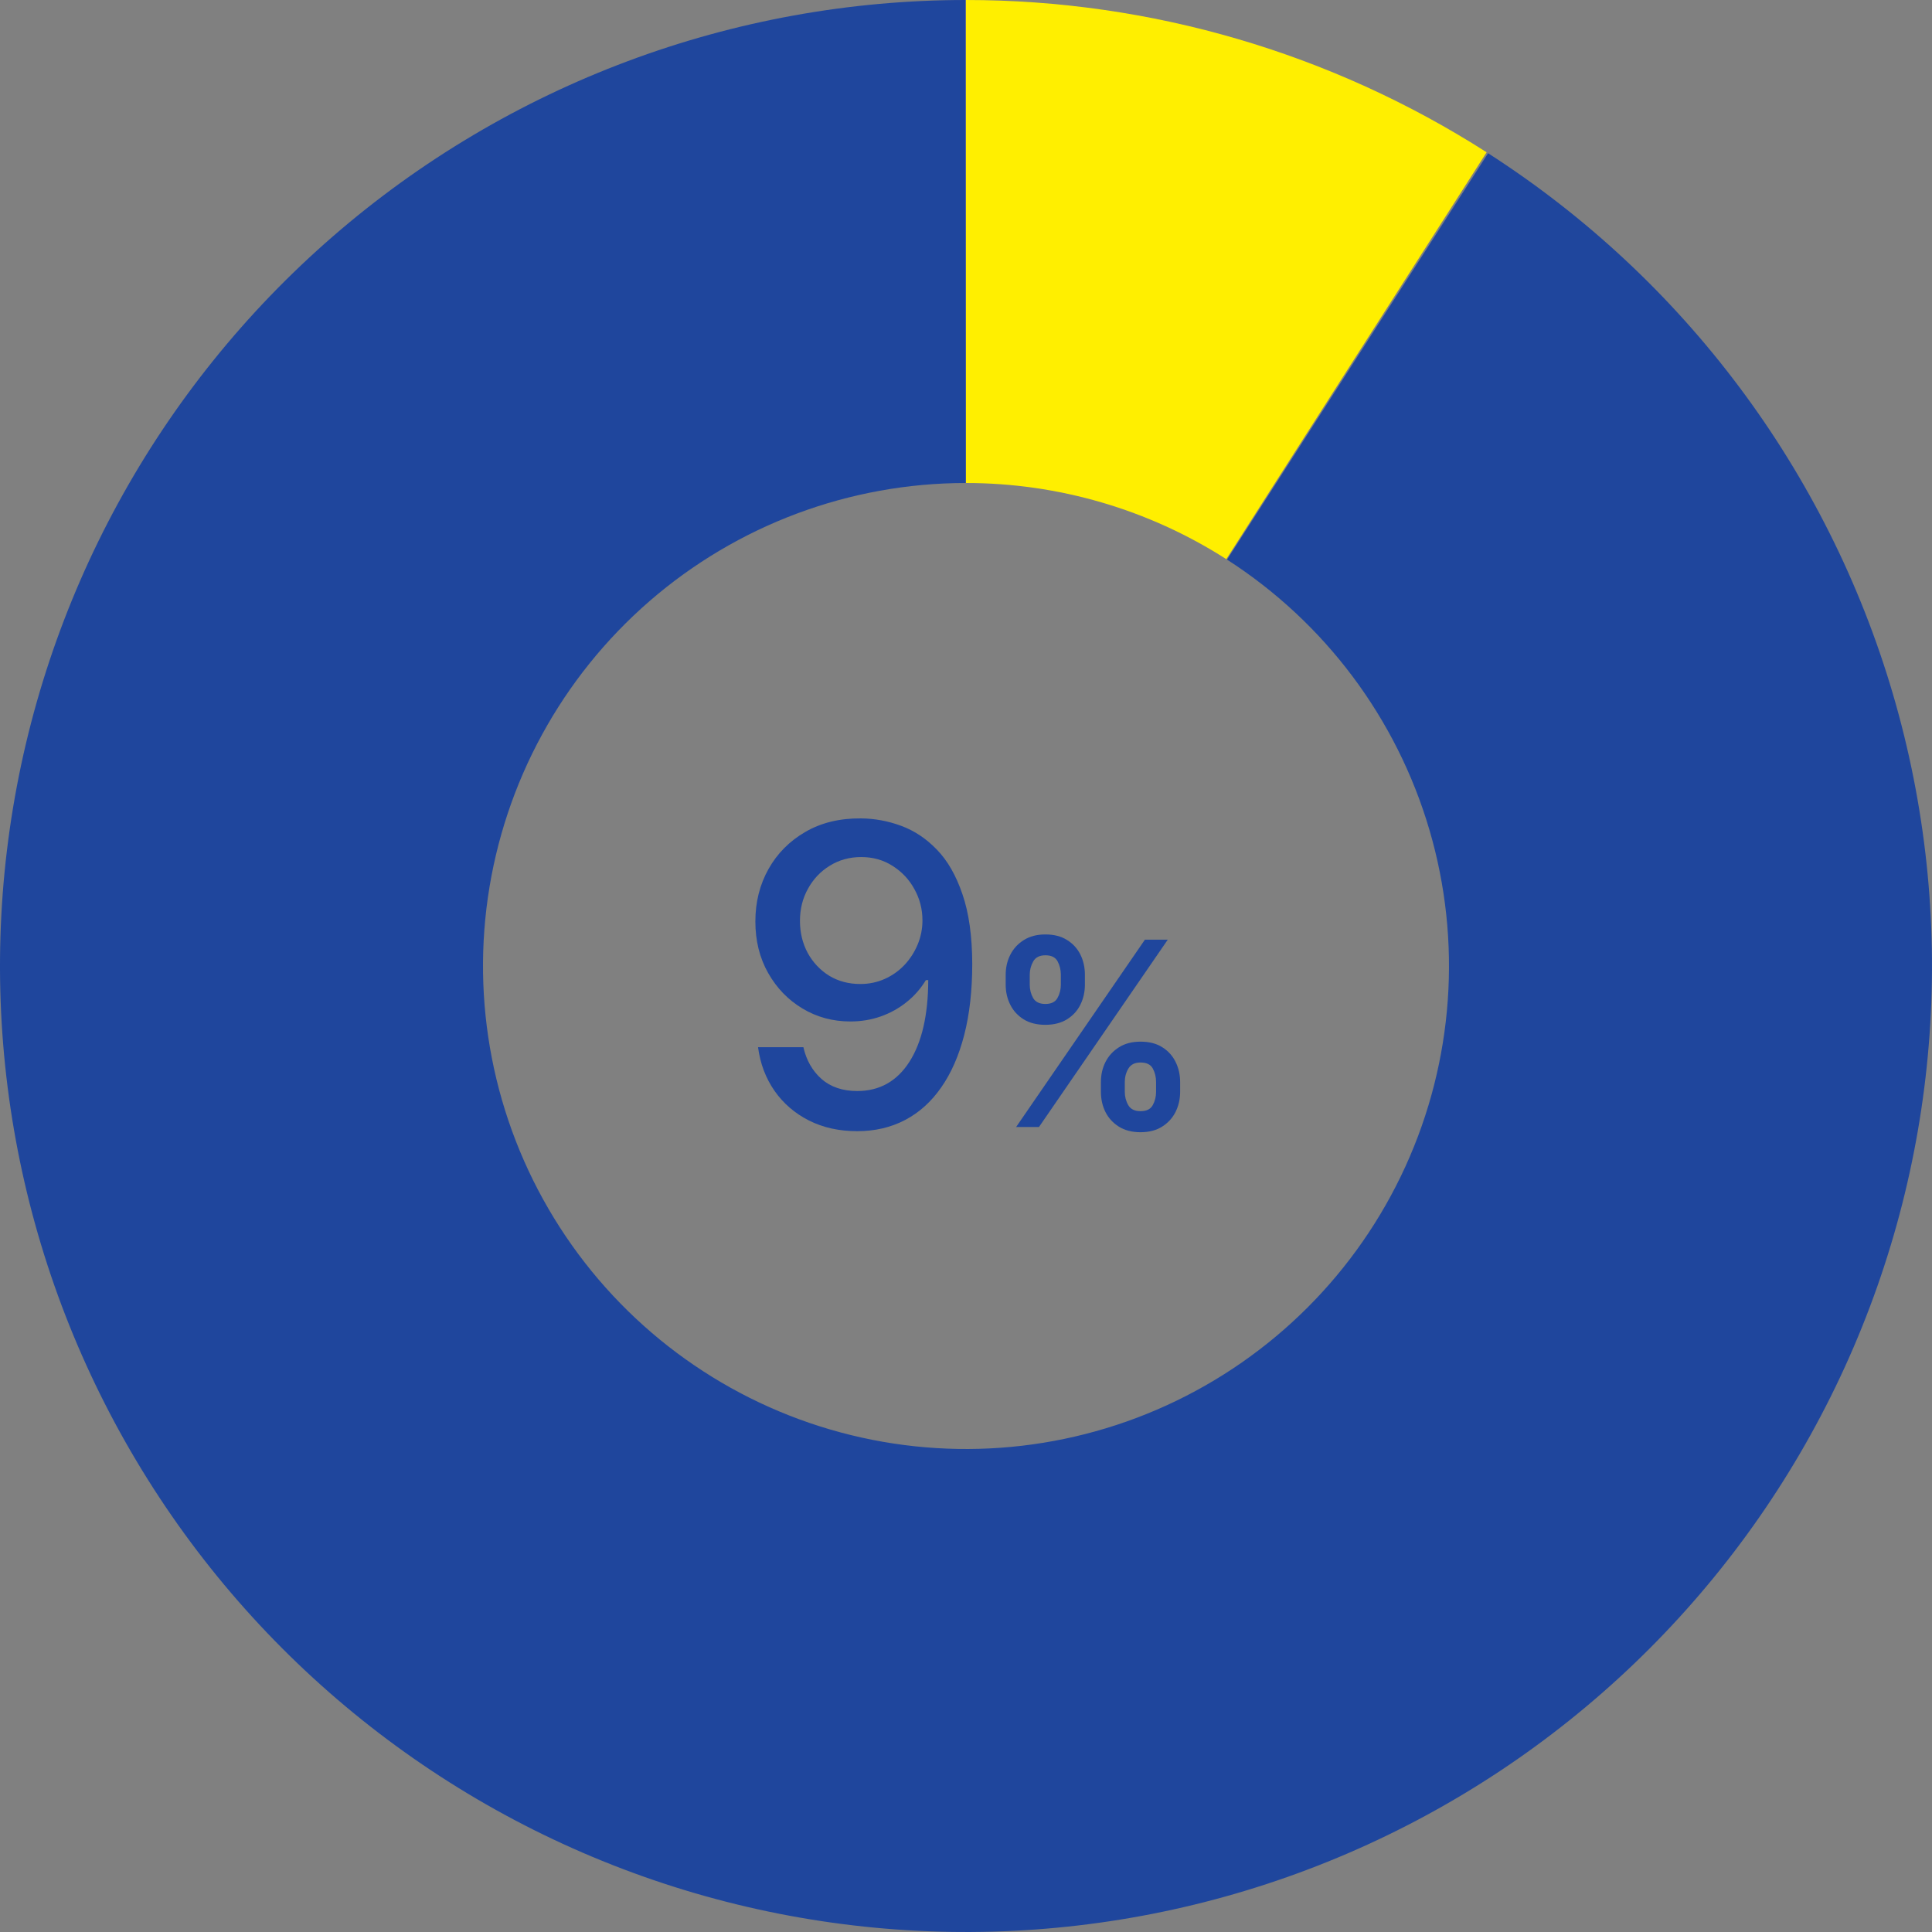
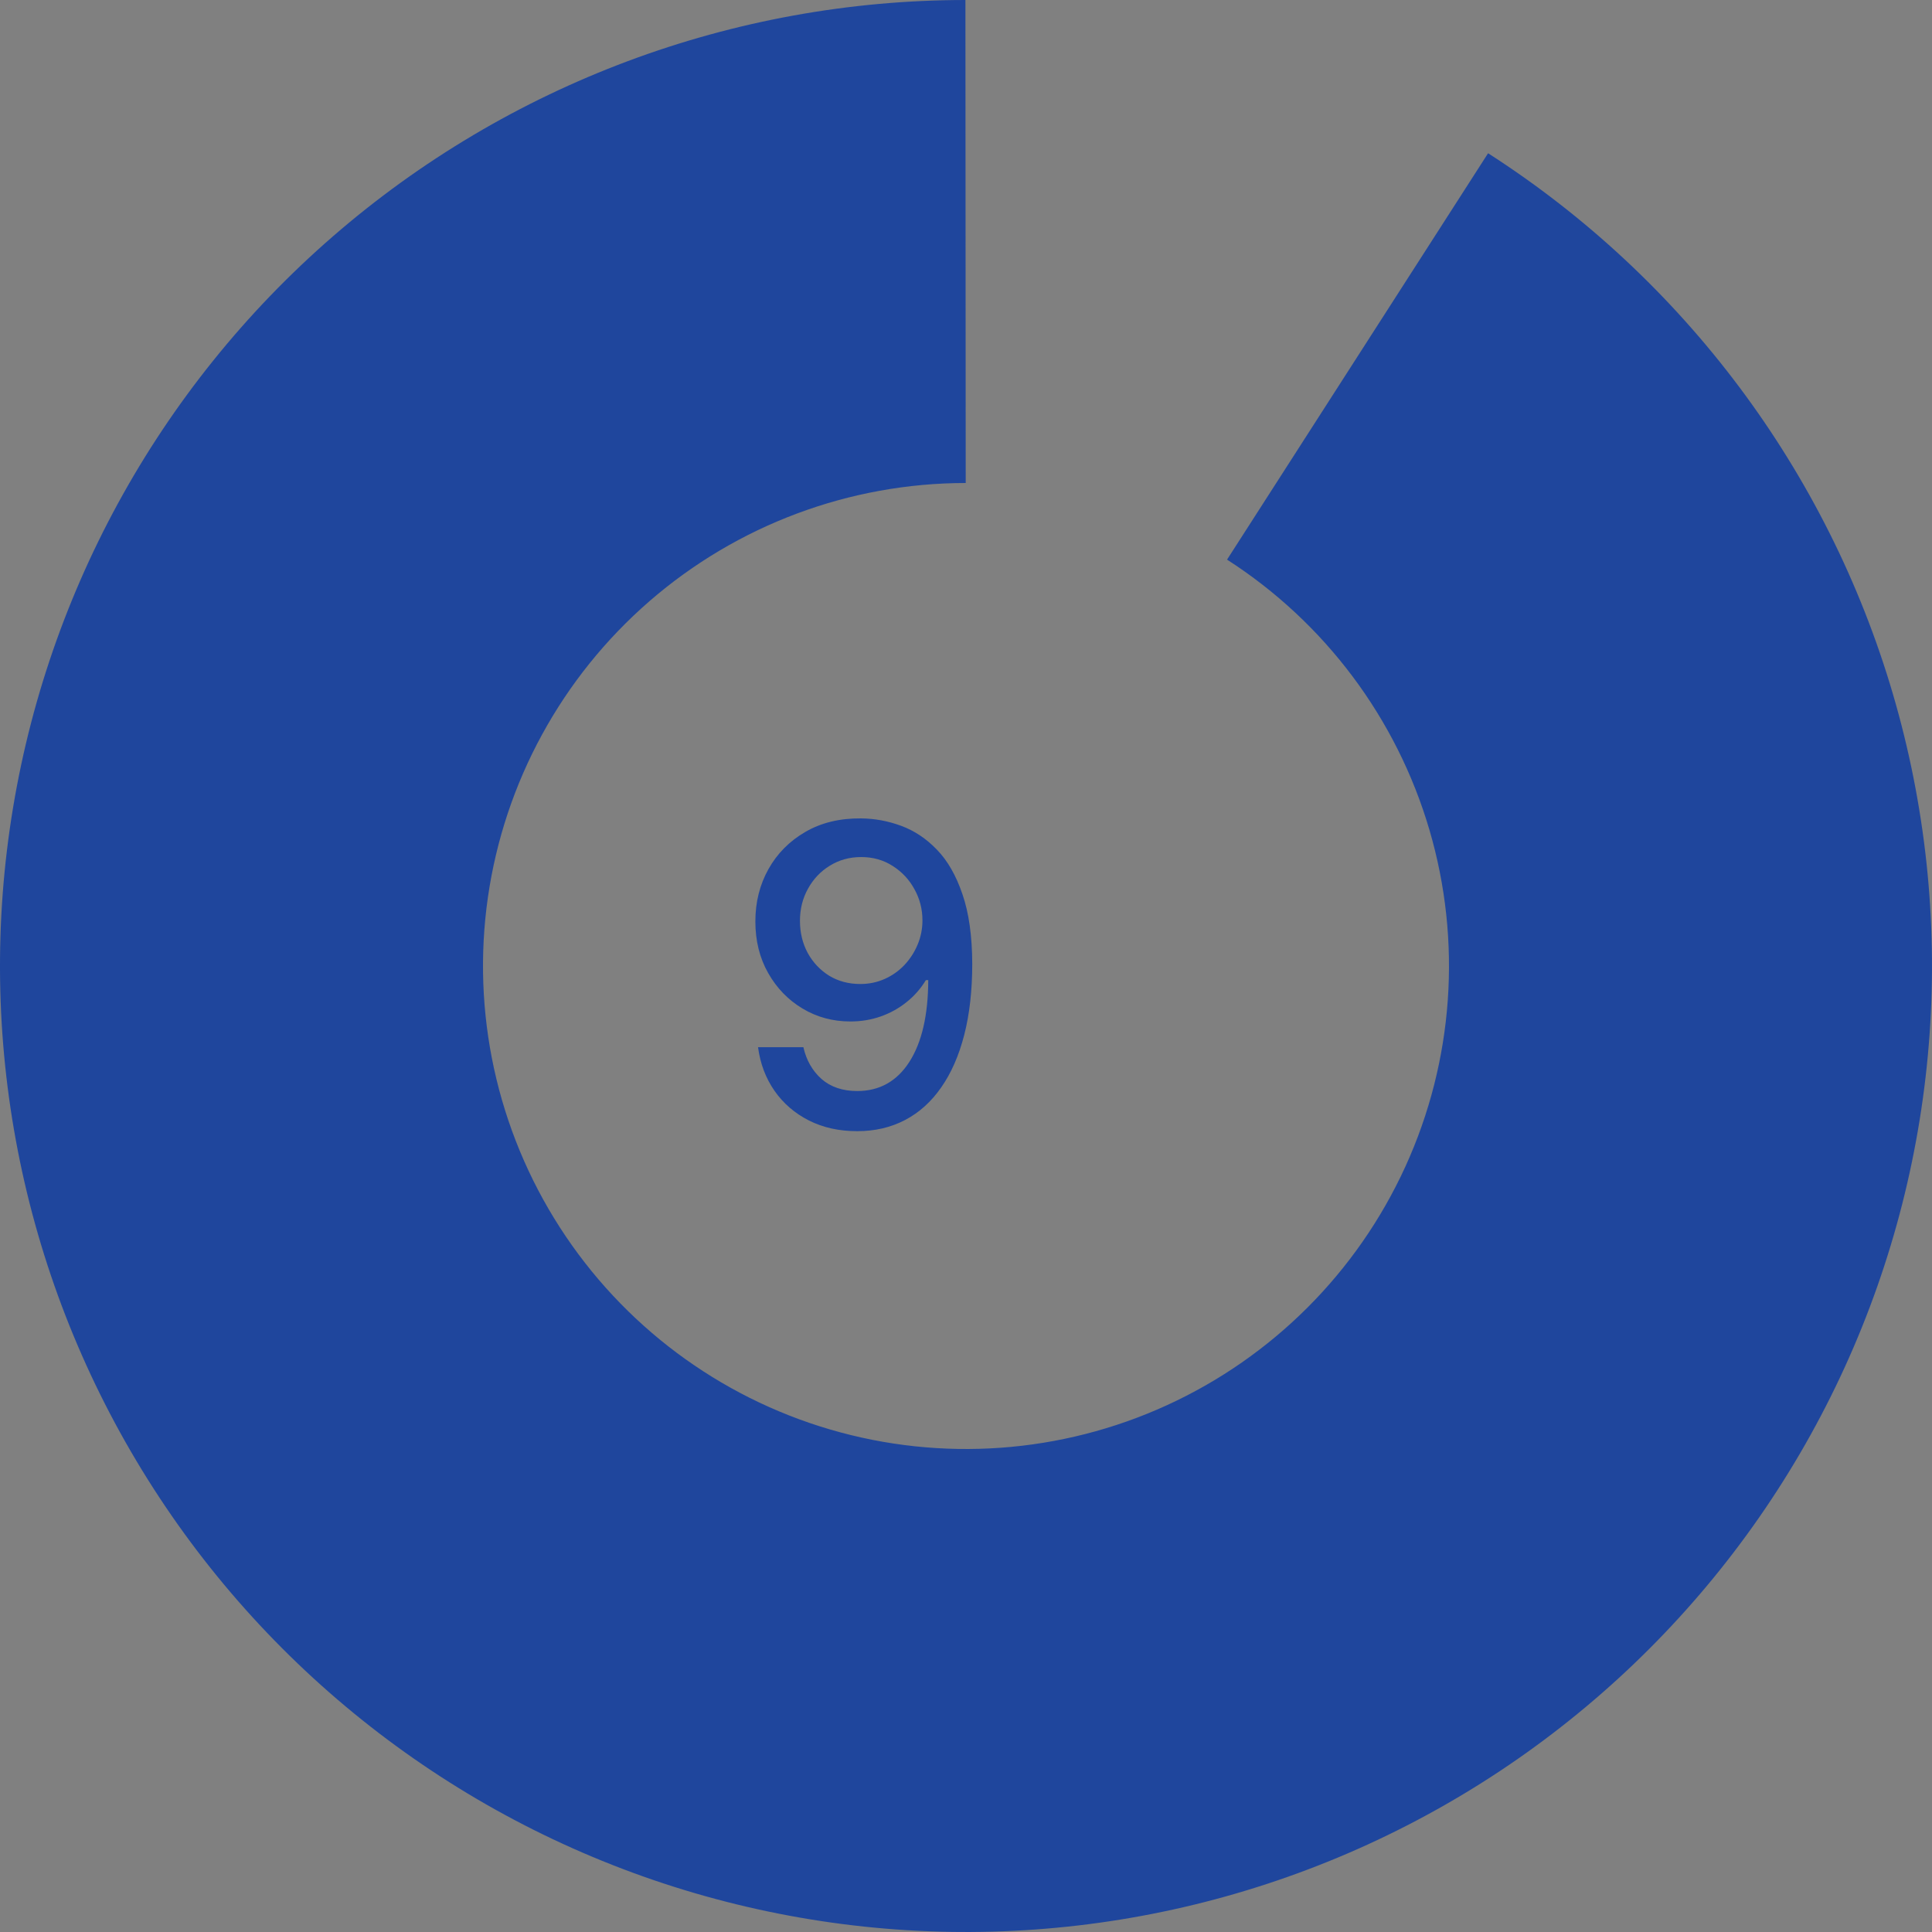
<svg xmlns="http://www.w3.org/2000/svg" width="120" height="120" viewBox="0 0 120 120" fill="none">
  <rect x="0" y="0" width="120" height="120" fill="#808080" stroke="none" />
-   <path d="M60 0C71.461 1.36672e-07 82.682 3.283 92.337 9.459L76.168 34.73C71.341 31.641 65.731 30 60 30L60 0Z" fill="#FFEF00" />
  <path d="M92.428 9.518C104.571 17.318 113.495 29.234 117.565 43.081C121.635 56.928 120.577 71.778 114.586 84.908C108.594 98.038 98.071 108.569 84.944 114.569C71.818 120.569 56.969 121.637 43.119 117.576C29.27 113.516 17.348 104.599 9.54 92.461C1.731 80.323 -1.44 65.778 0.606 51.491C2.653 37.204 9.781 24.134 20.683 14.677C31.586 5.219 45.531 0.009 59.964 1.08054e-05L59.982 30C52.766 30.004 45.793 32.61 40.342 37.338C34.891 42.067 31.327 48.602 30.303 55.745C29.28 62.889 30.866 70.162 34.77 76.231C38.674 82.3 44.635 86.758 51.56 88.788C58.484 90.819 65.909 90.285 72.472 87.284C79.035 84.284 84.297 79.019 87.293 72.454C90.288 65.889 90.817 58.464 88.783 51.541C86.748 44.617 82.285 38.659 76.214 34.759L92.428 9.518Z" fill="#1F469D" />
-   <path d="M68.38 67.818V67.205C68.38 66.754 68.474 66.339 68.664 65.96C68.857 65.582 69.137 65.276 69.505 65.046C69.872 64.814 70.317 64.699 70.84 64.699C71.378 64.699 71.829 64.814 72.192 65.046C72.556 65.273 72.83 65.576 73.016 65.955C73.205 66.333 73.3 66.75 73.3 67.205V67.818C73.3 68.269 73.205 68.684 73.016 69.062C72.827 69.441 72.548 69.746 72.181 69.977C71.817 70.208 71.37 70.324 70.84 70.324C70.309 70.324 69.861 70.208 69.493 69.977C69.126 69.746 68.847 69.441 68.658 69.062C68.472 68.684 68.38 68.269 68.38 67.818ZM69.863 67.205V67.818C69.863 68.117 69.934 68.392 70.079 68.642C70.222 68.892 70.476 69.017 70.84 69.017C71.207 69.017 71.459 68.894 71.596 68.648C71.736 68.398 71.806 68.121 71.806 67.818V67.205C71.806 66.901 71.74 66.625 71.607 66.375C71.474 66.121 71.219 65.994 70.84 65.994C70.484 65.994 70.232 66.121 70.084 66.375C69.936 66.625 69.863 66.901 69.863 67.205ZM62.465 61.159V60.545C62.465 60.091 62.561 59.674 62.755 59.295C62.948 58.917 63.228 58.614 63.596 58.386C63.963 58.155 64.408 58.04 64.931 58.04C65.465 58.04 65.914 58.155 66.277 58.386C66.645 58.614 66.921 58.917 67.107 59.295C67.293 59.674 67.385 60.091 67.385 60.545V61.159C67.385 61.614 67.291 62.03 67.101 62.409C66.916 62.784 66.639 63.085 66.272 63.312C65.904 63.54 65.457 63.653 64.931 63.653C64.397 63.653 63.946 63.54 63.578 63.312C63.215 63.085 62.938 62.782 62.749 62.403C62.559 62.025 62.465 61.61 62.465 61.159ZM63.959 60.545V61.159C63.959 61.462 64.029 61.739 64.169 61.989C64.313 62.235 64.567 62.358 64.931 62.358C65.294 62.358 65.544 62.235 65.681 61.989C65.821 61.739 65.891 61.462 65.891 61.159V60.545C65.891 60.242 65.825 59.966 65.692 59.716C65.559 59.462 65.306 59.335 64.931 59.335C64.571 59.335 64.319 59.462 64.175 59.716C64.031 59.97 63.959 60.246 63.959 60.545ZM63.113 70L71.113 58.364H72.533L64.533 70H63.113Z" fill="#1F469D" />
  <path d="M53.482 50.832C54.325 50.839 55.156 50.992 55.974 51.294C56.793 51.596 57.532 52.088 58.19 52.771C58.855 53.455 59.385 54.378 59.779 55.541C60.179 56.698 60.382 58.139 60.388 59.862C60.388 61.518 60.222 62.992 59.889 64.285C59.557 65.571 59.08 66.658 58.458 67.544C57.843 68.43 57.095 69.104 56.215 69.566C55.334 70.028 54.343 70.259 53.242 70.259C52.115 70.259 51.115 70.037 50.241 69.594C49.367 69.151 48.656 68.538 48.108 67.756C47.56 66.969 47.219 66.064 47.083 65.042H49.899C50.084 65.854 50.459 66.513 51.026 67.018C51.598 67.516 52.337 67.766 53.242 67.766C54.627 67.766 55.707 67.162 56.482 65.956C57.258 64.743 57.649 63.051 57.655 60.878H57.507C57.187 61.407 56.787 61.863 56.307 62.244C55.833 62.626 55.3 62.921 54.71 63.131C54.119 63.34 53.488 63.445 52.817 63.445C51.727 63.445 50.736 63.177 49.844 62.641C48.951 62.106 48.24 61.37 47.711 60.435C47.182 59.499 46.917 58.431 46.917 57.231C46.917 56.037 47.188 54.953 47.73 53.981C48.277 53.008 49.041 52.239 50.019 51.673C51.004 51.1 52.158 50.82 53.482 50.832ZM53.491 53.233C52.771 53.233 52.121 53.411 51.543 53.769C50.97 54.119 50.518 54.596 50.185 55.2C49.853 55.797 49.687 56.461 49.687 57.194C49.687 57.926 49.847 58.591 50.167 59.188C50.493 59.779 50.936 60.25 51.496 60.601C52.063 60.946 52.709 61.118 53.435 61.118C53.977 61.118 54.482 61.013 54.95 60.804C55.417 60.595 55.827 60.305 56.178 59.936C56.529 59.561 56.802 59.136 56.999 58.662C57.196 58.188 57.295 57.689 57.295 57.166C57.295 56.471 57.129 55.824 56.796 55.227C56.47 54.63 56.021 54.15 55.448 53.787C54.876 53.418 54.223 53.233 53.491 53.233Z" fill="#1F469D" />
</svg>